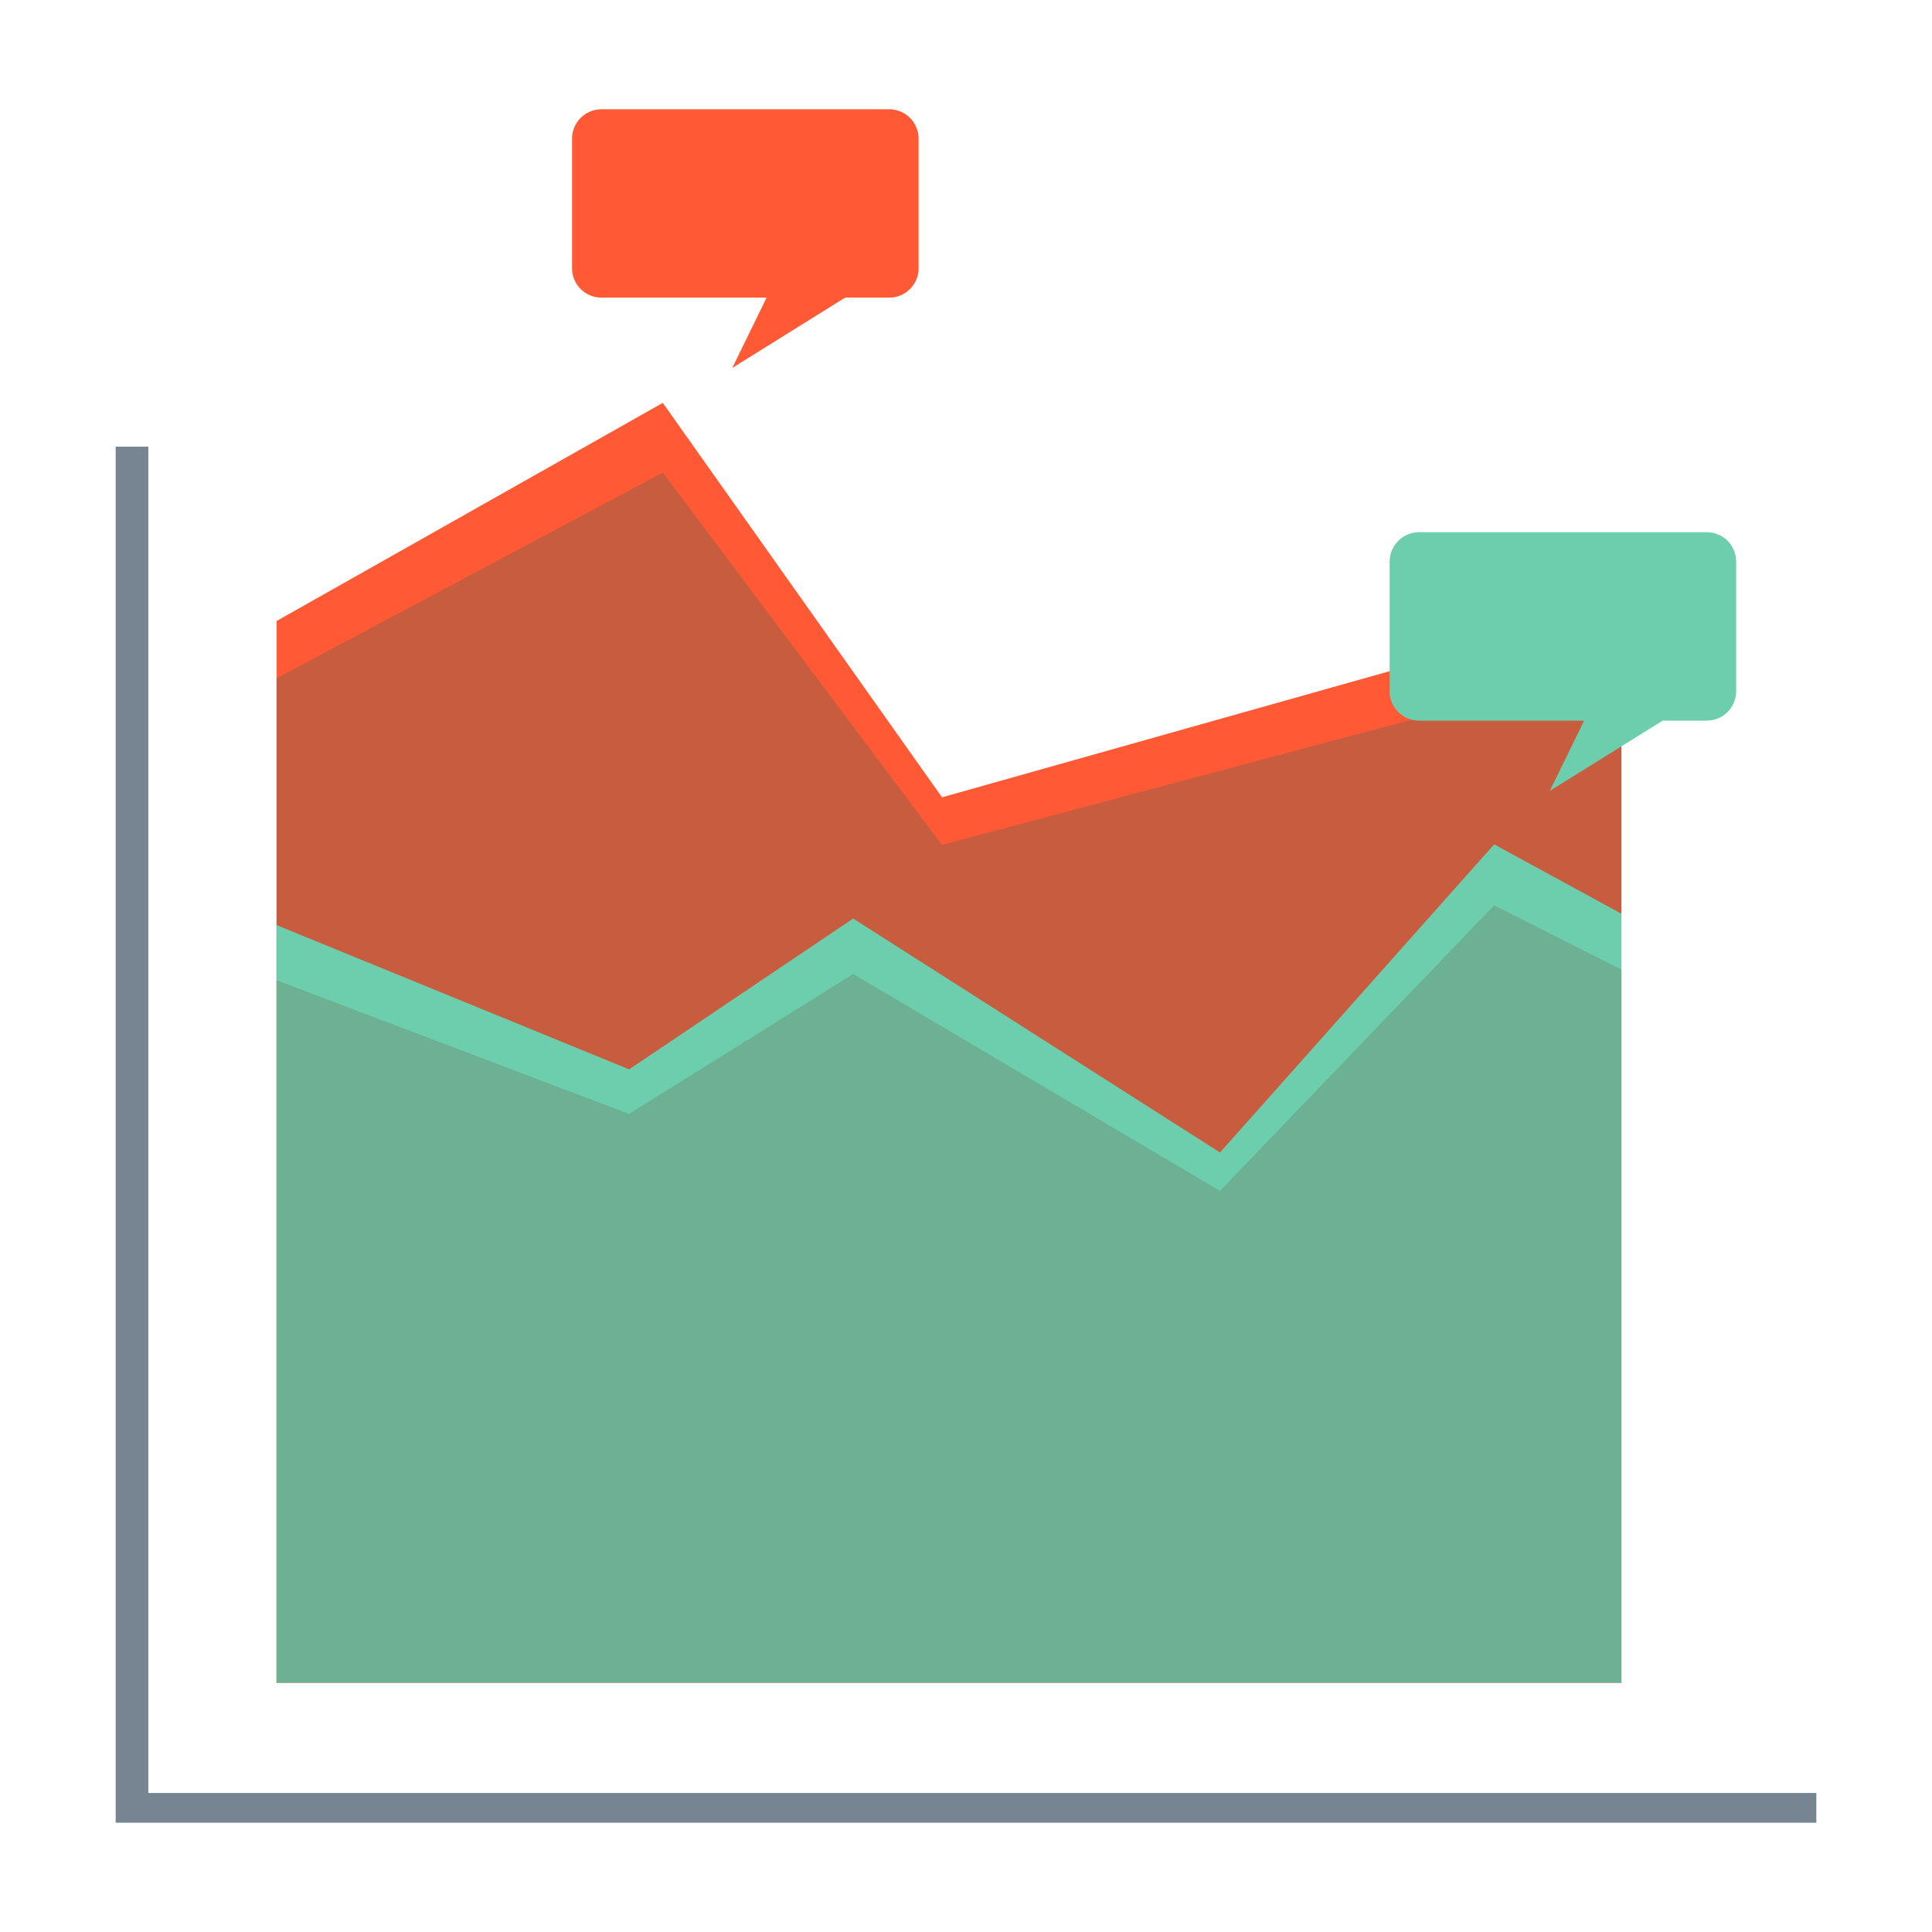
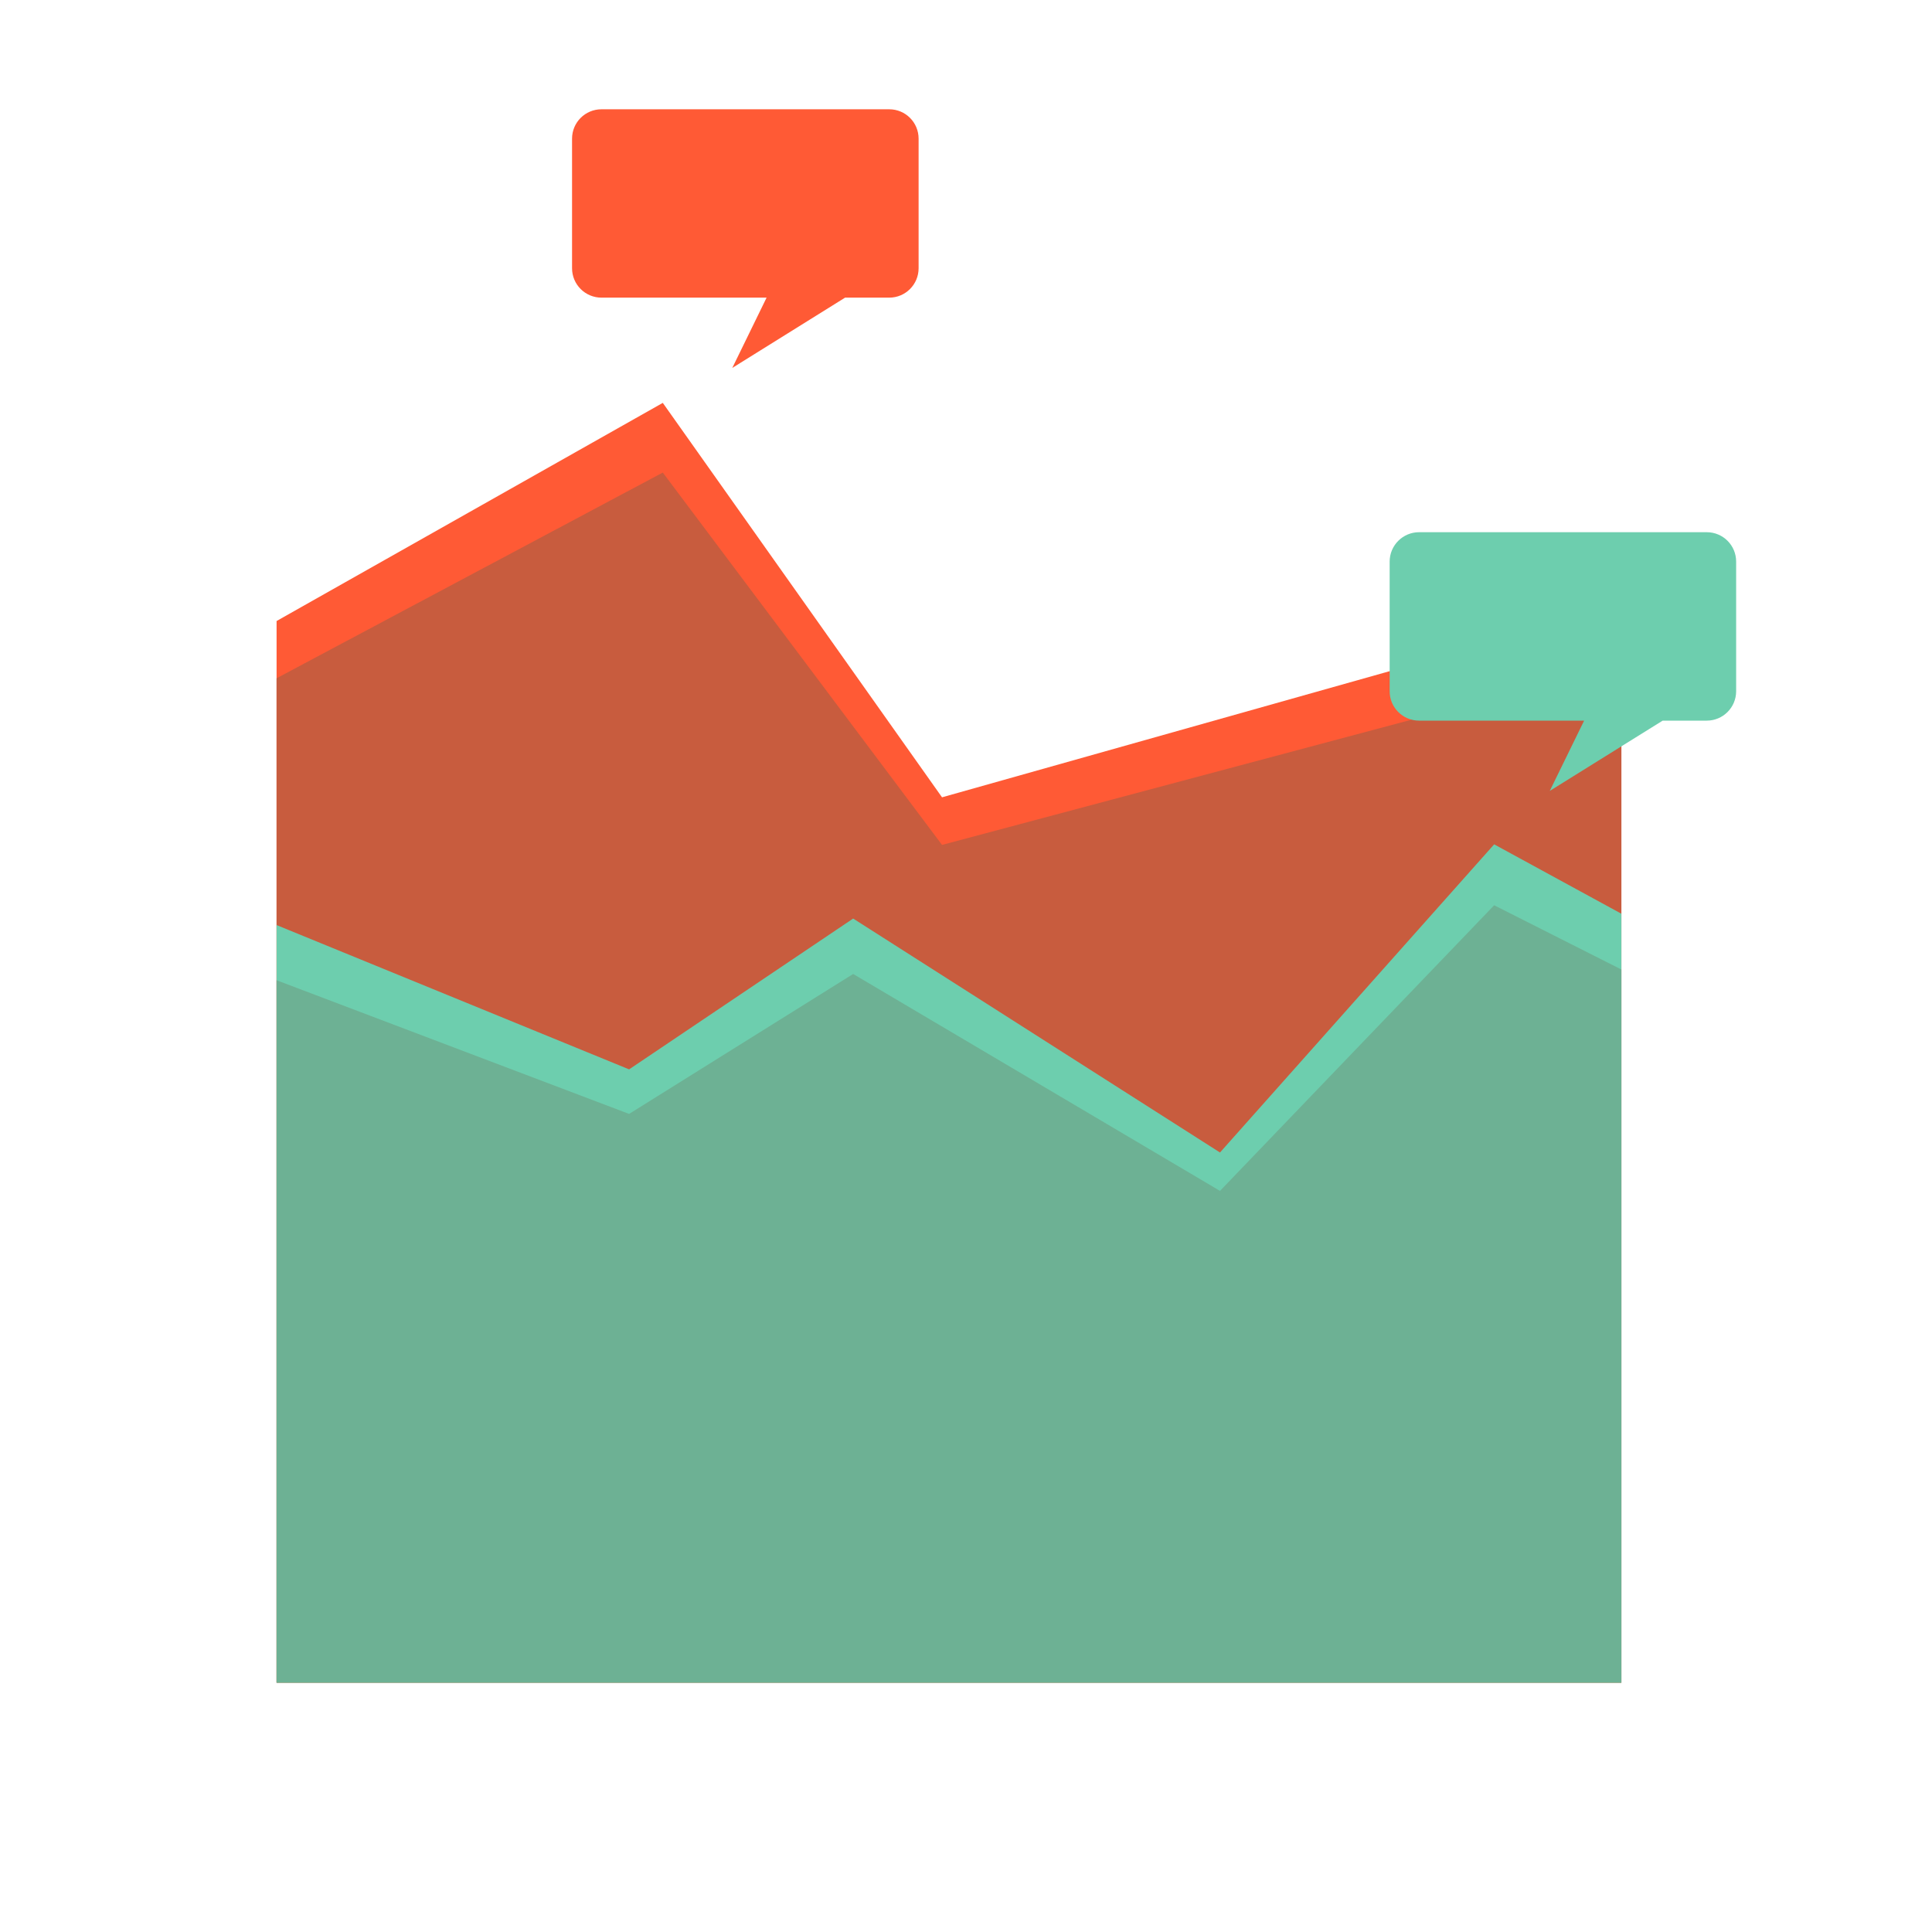
<svg xmlns="http://www.w3.org/2000/svg" version="1.1" id="Capa_1" x="0px" y="0px" width="32px" height="32px" viewBox="0 0 32 32" enable-background="new 0 0 32 32" xml:space="preserve">
  <g>
    <polygon fill="#FF5A35" points="4.581,10.286 4.581,27.87 26.855,27.87 26.855,10.035 15.603,13.206 10.978,6.673  " />
    <polygon fill="#C85C3E" points="4.581,11.234 4.581,27.87 26.855,27.87 26.855,10.994 15.603,13.994 10.978,7.827  " />
    <polygon fill="#6DCEAE" points="4.581,15.322 4.581,27.87 26.855,27.87 26.855,15.134 24.748,13.985 20.207,19.089 14.131,15.214    10.42,17.712  " />
    <polygon fill="#6DB194" points="4.581,16.236 4.581,27.87 26.855,27.87 26.855,16.058 24.748,14.994 20.207,19.725 14.131,16.132    10.42,18.45  " />
-     <polygon fill="#778492" points="2.457,29.697 2.457,7.398 1.916,7.398 1.916,30.19 30.084,30.19 30.084,29.697  " />
    <g>
      <path fill="#FF5A35" d="M15.215,4.443c0,0.269-0.218,0.487-0.487,0.487h-0.731l-1.868,1.164l0.568-1.164H9.963    c-0.27,0-0.488-0.218-0.488-0.487V2.297c0-0.27,0.218-0.487,0.488-0.487h4.765c0.27,0,0.487,0.218,0.487,0.487V4.443z" />
    </g>
    <g>
      <path fill="#6DCEAE" d="M28.756,11.449c0,0.269-0.218,0.487-0.487,0.487h-0.73L25.669,13.1l0.569-1.164h-2.734    c-0.269,0-0.487-0.218-0.487-0.487V9.302c0-0.269,0.219-0.487,0.487-0.487h4.765c0.27,0,0.487,0.218,0.487,0.487V11.449z" />
    </g>
  </g>
</svg>